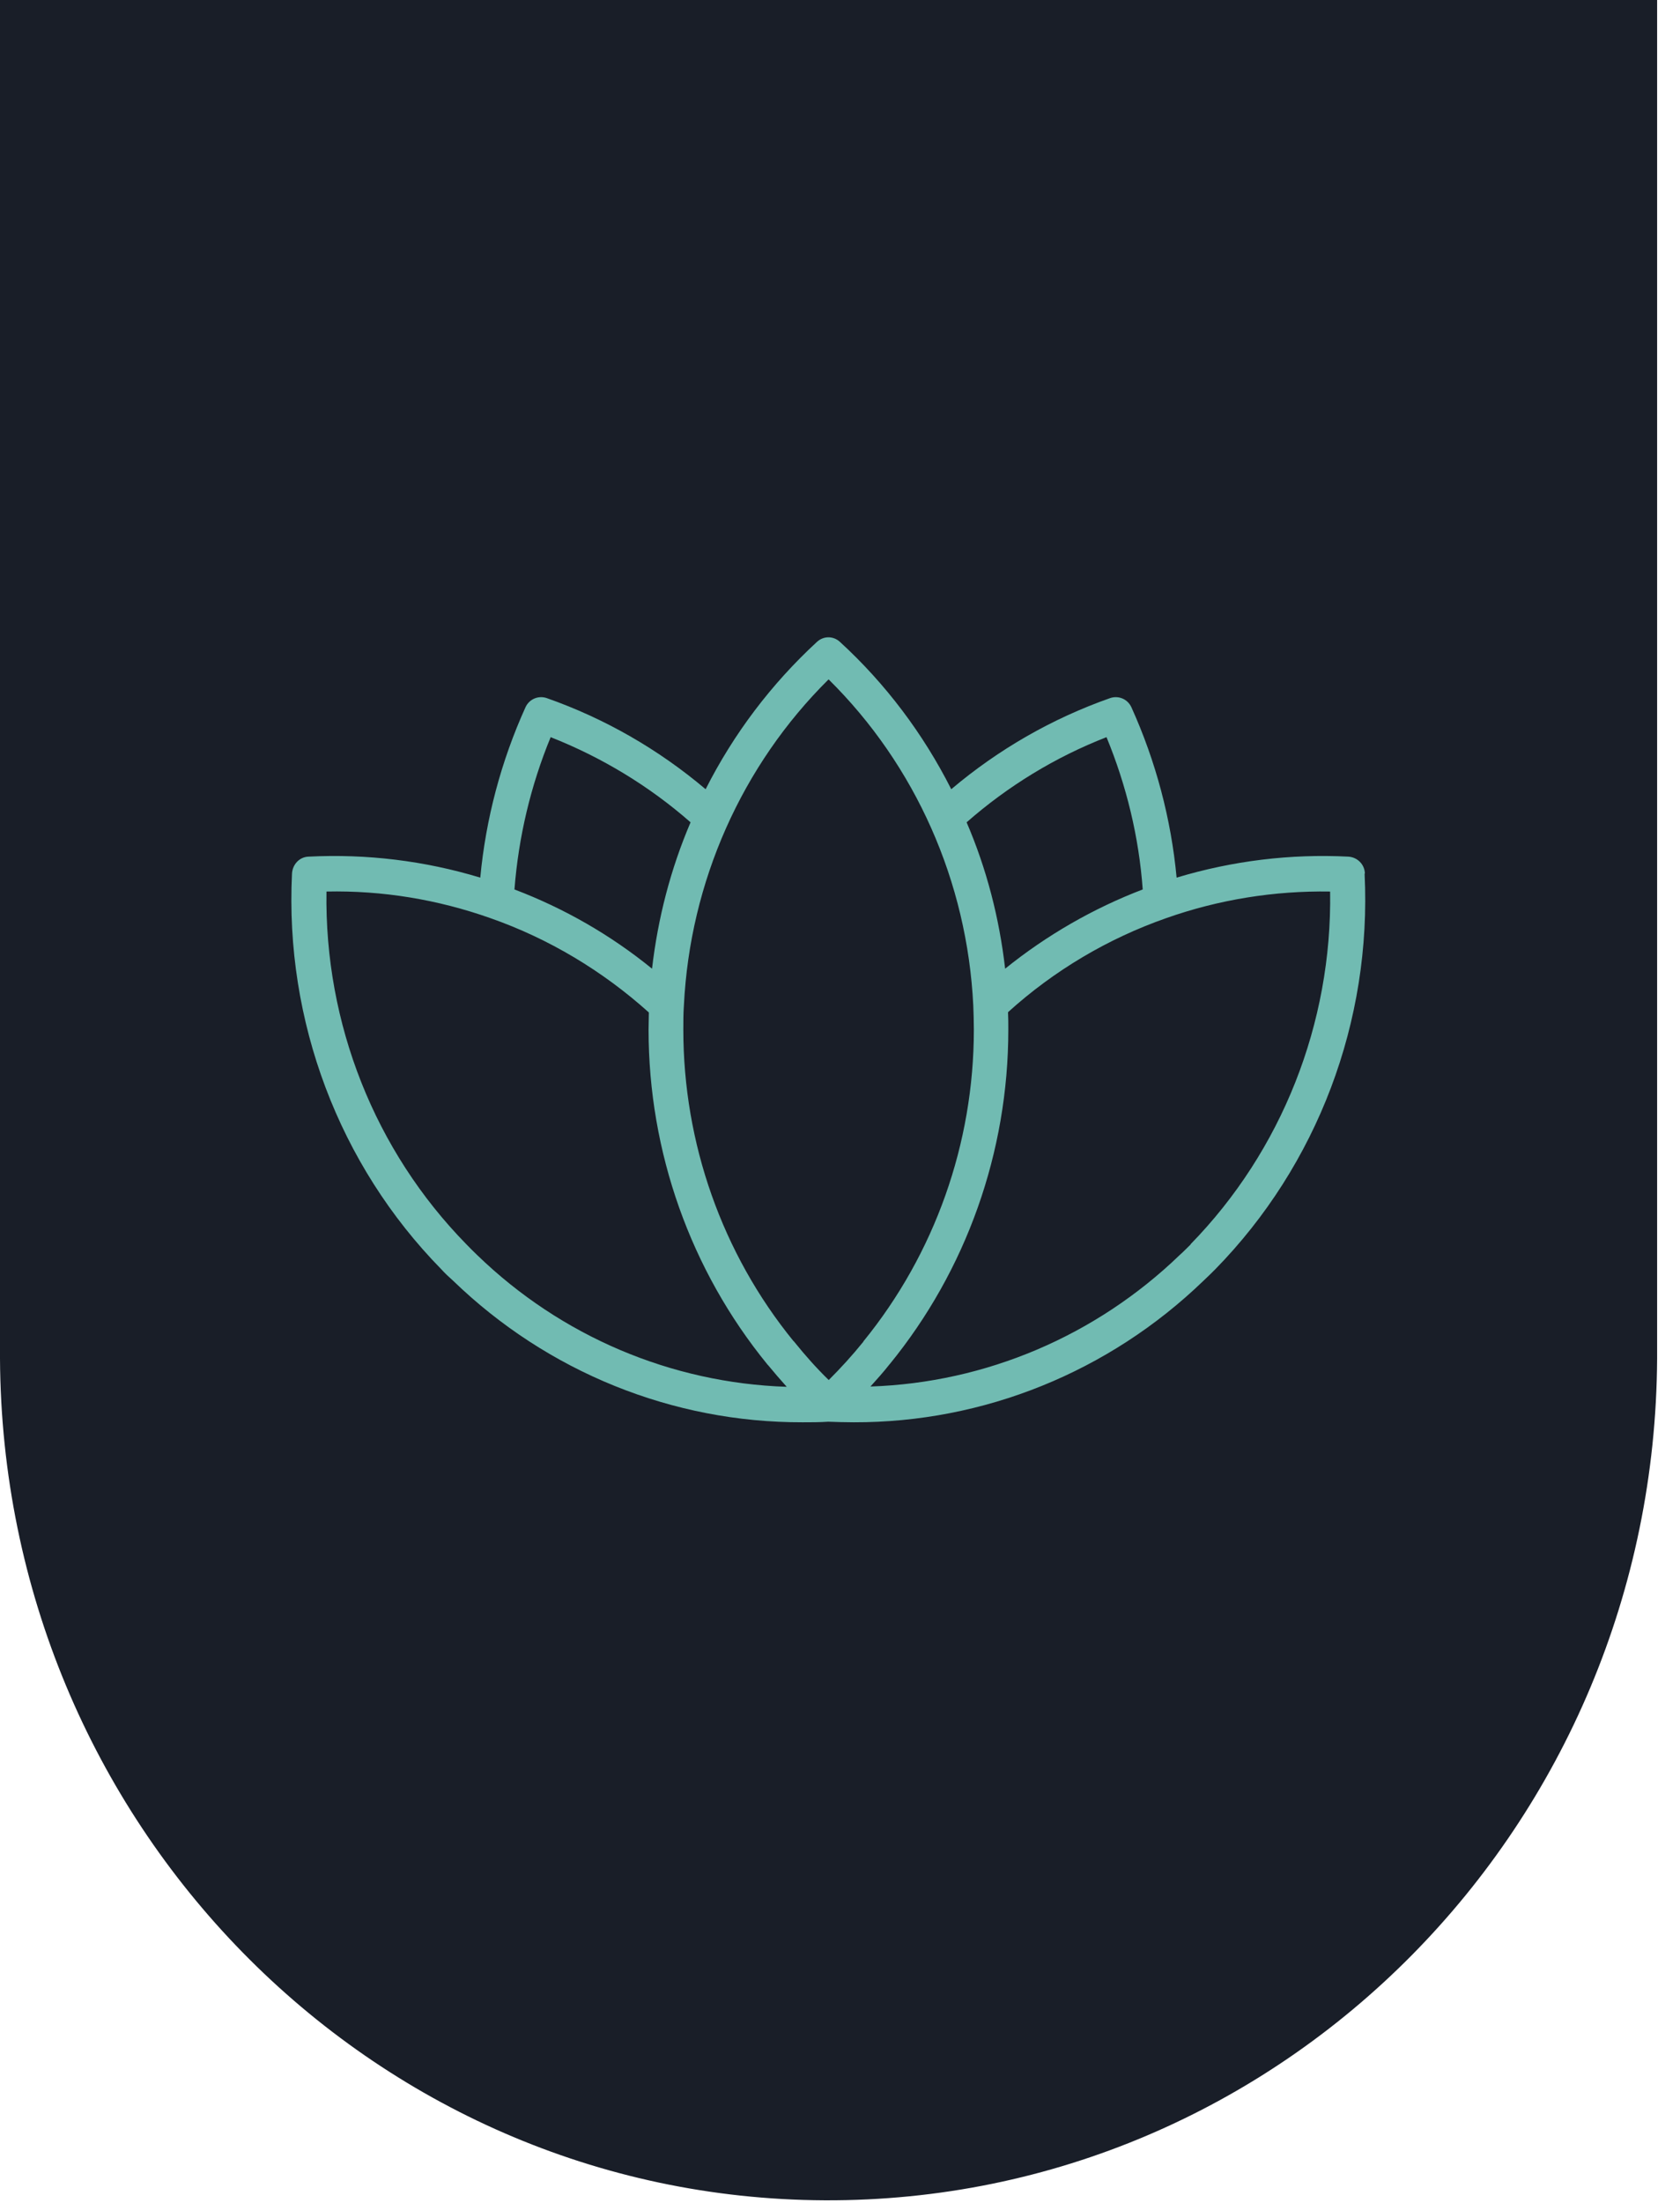
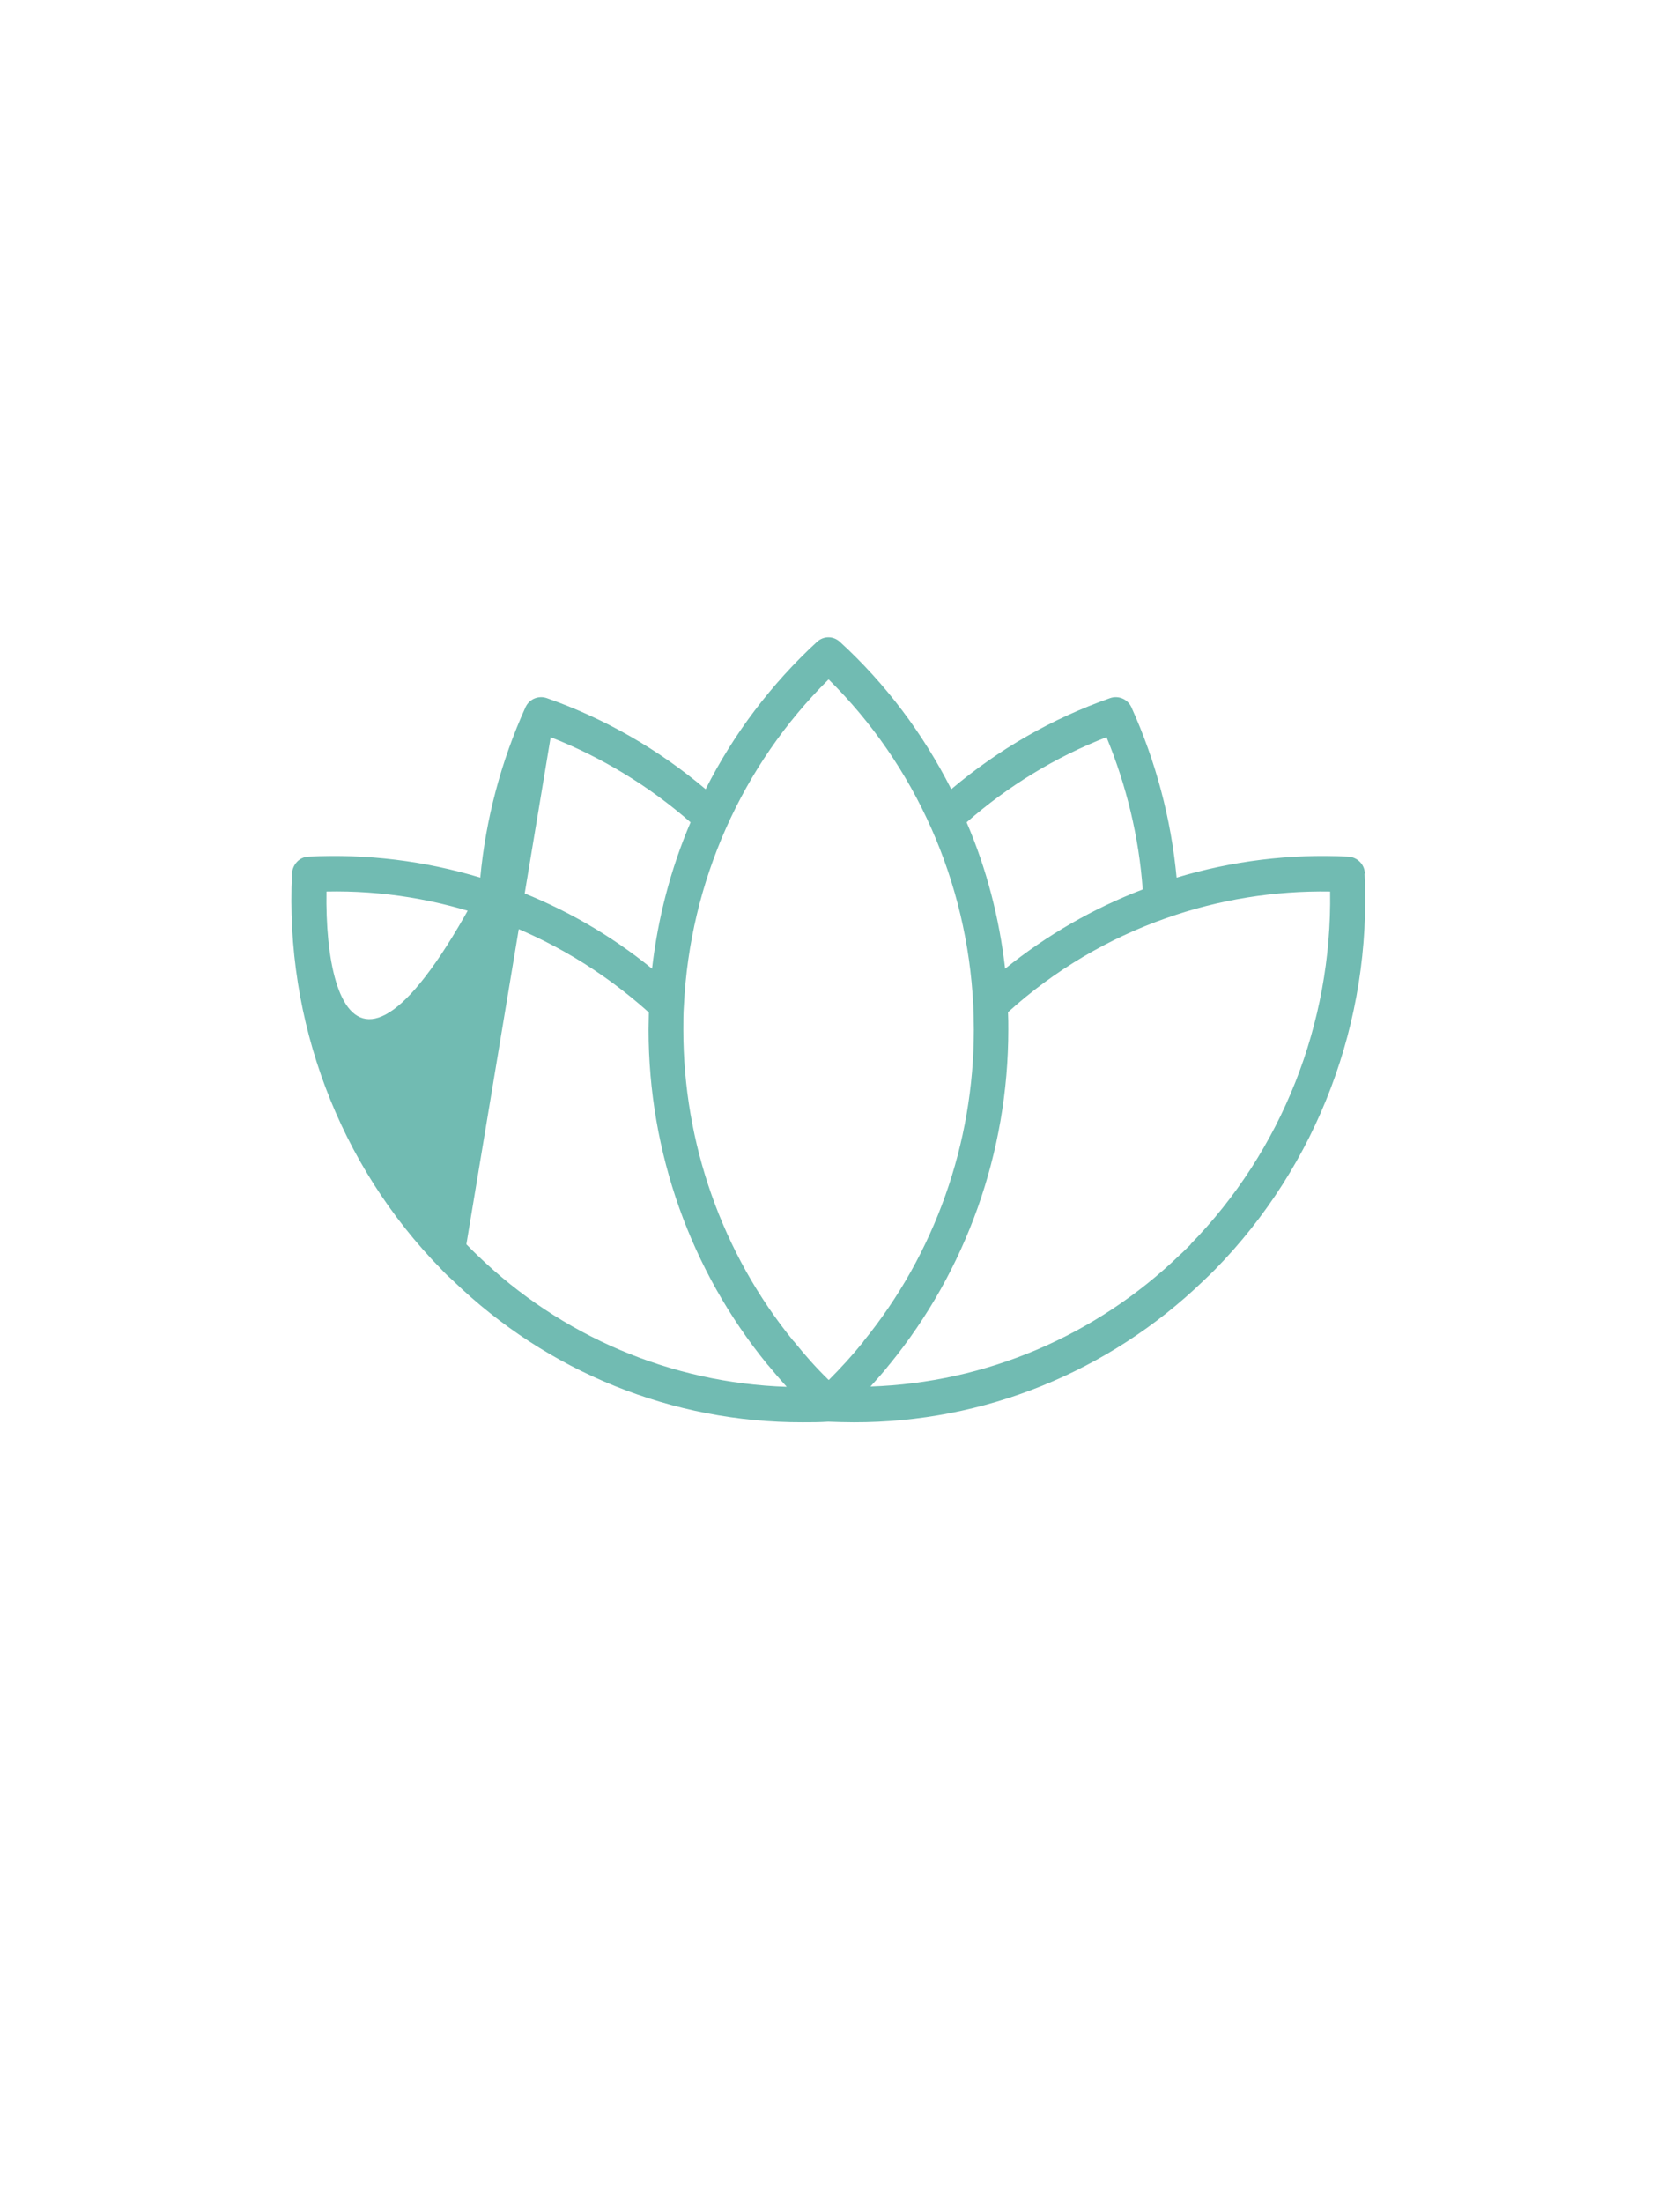
<svg xmlns="http://www.w3.org/2000/svg" width="58" height="76" viewBox="0 0 58 76" fill="none">
-   <path d="M57.21 0V46.866C57.13 62.985 44.27 75.981 28.47 75.91C12.78 75.839 0.08 62.872 0 46.866V0H57.21Z" fill="#191E28" />
-   <path d="M47.121 30.135C47.111 29.819 46.861 29.574 46.551 29.554C44.551 29.452 42.551 29.697 40.621 30.278C40.431 28.248 39.901 26.259 39.061 24.402C38.931 24.116 38.611 23.984 38.321 24.086C36.321 24.79 34.471 25.851 32.841 27.228C31.871 25.31 30.571 23.586 29.001 22.148C28.771 21.933 28.431 21.933 28.201 22.148C26.631 23.596 25.331 25.31 24.361 27.228C22.731 25.851 20.881 24.79 18.881 24.086C18.591 23.984 18.271 24.116 18.141 24.402C17.301 26.259 16.771 28.248 16.581 30.278C14.661 29.697 12.661 29.452 10.651 29.554C10.341 29.564 10.101 29.819 10.081 30.135C9.831 35.226 11.701 40.184 15.231 43.785C15.361 43.928 15.501 44.06 15.641 44.183C18.901 47.335 23.221 49.08 27.711 49.069C28.001 49.069 28.291 49.069 28.591 49.049C28.881 49.059 29.181 49.069 29.471 49.069C33.961 49.08 38.281 47.335 41.541 44.193C41.681 44.06 41.821 43.928 41.951 43.795C45.481 40.194 47.361 35.236 47.111 30.145L47.121 30.135ZM39.451 30.686C37.741 31.339 36.131 32.267 34.701 33.42C34.501 31.676 34.061 29.972 33.371 28.37C34.801 27.116 36.441 26.116 38.201 25.432C38.891 27.105 39.321 28.881 39.451 30.686ZM28.601 23.433C31.611 26.402 33.391 30.421 33.601 34.685C33.611 34.961 33.621 35.236 33.621 35.522C33.621 39.449 32.271 43.255 29.811 46.274C29.811 46.274 29.811 46.285 29.801 46.295C29.431 46.754 29.031 47.192 28.611 47.611C28.191 47.203 27.801 46.764 27.431 46.305C27.421 46.295 27.411 46.274 27.391 46.264C24.931 43.244 23.591 39.439 23.591 35.522C23.591 35.236 23.591 34.961 23.611 34.685C23.821 30.421 25.611 26.402 28.611 23.433H28.601ZM19.011 25.432C20.771 26.126 22.411 27.116 23.841 28.37C23.151 29.982 22.711 31.686 22.511 33.42C21.081 32.257 19.481 31.339 17.761 30.686C17.901 28.881 18.321 27.105 19.011 25.432ZM16.101 42.928C12.941 39.704 11.201 35.318 11.271 30.758C13.201 30.717 15.111 31.033 16.931 31.676C18.941 32.38 20.801 33.492 22.401 34.93C22.401 35.124 22.391 35.328 22.391 35.522C22.391 39.745 23.841 43.826 26.491 47.07C26.491 47.07 26.501 47.09 26.511 47.09C26.721 47.345 26.931 47.59 27.161 47.845C23.171 47.713 19.371 46.101 16.481 43.306C16.351 43.183 16.231 43.061 16.111 42.938L16.101 42.928ZM41.111 42.928C40.981 43.051 40.861 43.183 40.731 43.295C37.831 46.091 34.031 47.703 30.051 47.835C30.281 47.58 30.501 47.335 30.701 47.08C30.701 47.08 30.701 47.07 30.711 47.07C33.361 43.826 34.811 39.745 34.811 35.522C34.811 35.328 34.811 35.124 34.801 34.92C36.391 33.481 38.251 32.38 40.261 31.676C42.081 31.033 44.001 30.727 45.921 30.758C45.991 35.307 44.251 39.704 41.101 42.928H41.111Z" fill="#71BBB2" />
+   <path d="M47.121 30.135C47.111 29.819 46.861 29.574 46.551 29.554C44.551 29.452 42.551 29.697 40.621 30.278C40.431 28.248 39.901 26.259 39.061 24.402C38.931 24.116 38.611 23.984 38.321 24.086C36.321 24.79 34.471 25.851 32.841 27.228C31.871 25.31 30.571 23.586 29.001 22.148C28.771 21.933 28.431 21.933 28.201 22.148C26.631 23.596 25.331 25.31 24.361 27.228C22.731 25.851 20.881 24.79 18.881 24.086C18.591 23.984 18.271 24.116 18.141 24.402C17.301 26.259 16.771 28.248 16.581 30.278C14.661 29.697 12.661 29.452 10.651 29.554C10.341 29.564 10.101 29.819 10.081 30.135C9.831 35.226 11.701 40.184 15.231 43.785C15.361 43.928 15.501 44.06 15.641 44.183C18.901 47.335 23.221 49.08 27.711 49.069C28.001 49.069 28.291 49.069 28.591 49.049C28.881 49.059 29.181 49.069 29.471 49.069C33.961 49.08 38.281 47.335 41.541 44.193C41.681 44.06 41.821 43.928 41.951 43.795C45.481 40.194 47.361 35.236 47.111 30.145L47.121 30.135ZM39.451 30.686C37.741 31.339 36.131 32.267 34.701 33.42C34.501 31.676 34.061 29.972 33.371 28.37C34.801 27.116 36.441 26.116 38.201 25.432C38.891 27.105 39.321 28.881 39.451 30.686ZM28.601 23.433C31.611 26.402 33.391 30.421 33.601 34.685C33.611 34.961 33.621 35.236 33.621 35.522C33.621 39.449 32.271 43.255 29.811 46.274C29.811 46.274 29.811 46.285 29.801 46.295C29.431 46.754 29.031 47.192 28.611 47.611C28.191 47.203 27.801 46.764 27.431 46.305C27.421 46.295 27.411 46.274 27.391 46.264C24.931 43.244 23.591 39.439 23.591 35.522C23.591 35.236 23.591 34.961 23.611 34.685C23.821 30.421 25.611 26.402 28.611 23.433H28.601ZM19.011 25.432C20.771 26.126 22.411 27.116 23.841 28.37C23.151 29.982 22.711 31.686 22.511 33.42C21.081 32.257 19.481 31.339 17.761 30.686C17.901 28.881 18.321 27.105 19.011 25.432ZC12.941 39.704 11.201 35.318 11.271 30.758C13.201 30.717 15.111 31.033 16.931 31.676C18.941 32.38 20.801 33.492 22.401 34.93C22.401 35.124 22.391 35.328 22.391 35.522C22.391 39.745 23.841 43.826 26.491 47.07C26.491 47.07 26.501 47.09 26.511 47.09C26.721 47.345 26.931 47.59 27.161 47.845C23.171 47.713 19.371 46.101 16.481 43.306C16.351 43.183 16.231 43.061 16.111 42.938L16.101 42.928ZM41.111 42.928C40.981 43.051 40.861 43.183 40.731 43.295C37.831 46.091 34.031 47.703 30.051 47.835C30.281 47.58 30.501 47.335 30.701 47.08C30.701 47.08 30.701 47.07 30.711 47.07C33.361 43.826 34.811 39.745 34.811 35.522C34.811 35.328 34.811 35.124 34.801 34.92C36.391 33.481 38.251 32.38 40.261 31.676C42.081 31.033 44.001 30.727 45.921 30.758C45.991 35.307 44.251 39.704 41.101 42.928H41.111Z" fill="#71BBB2" />
</svg>